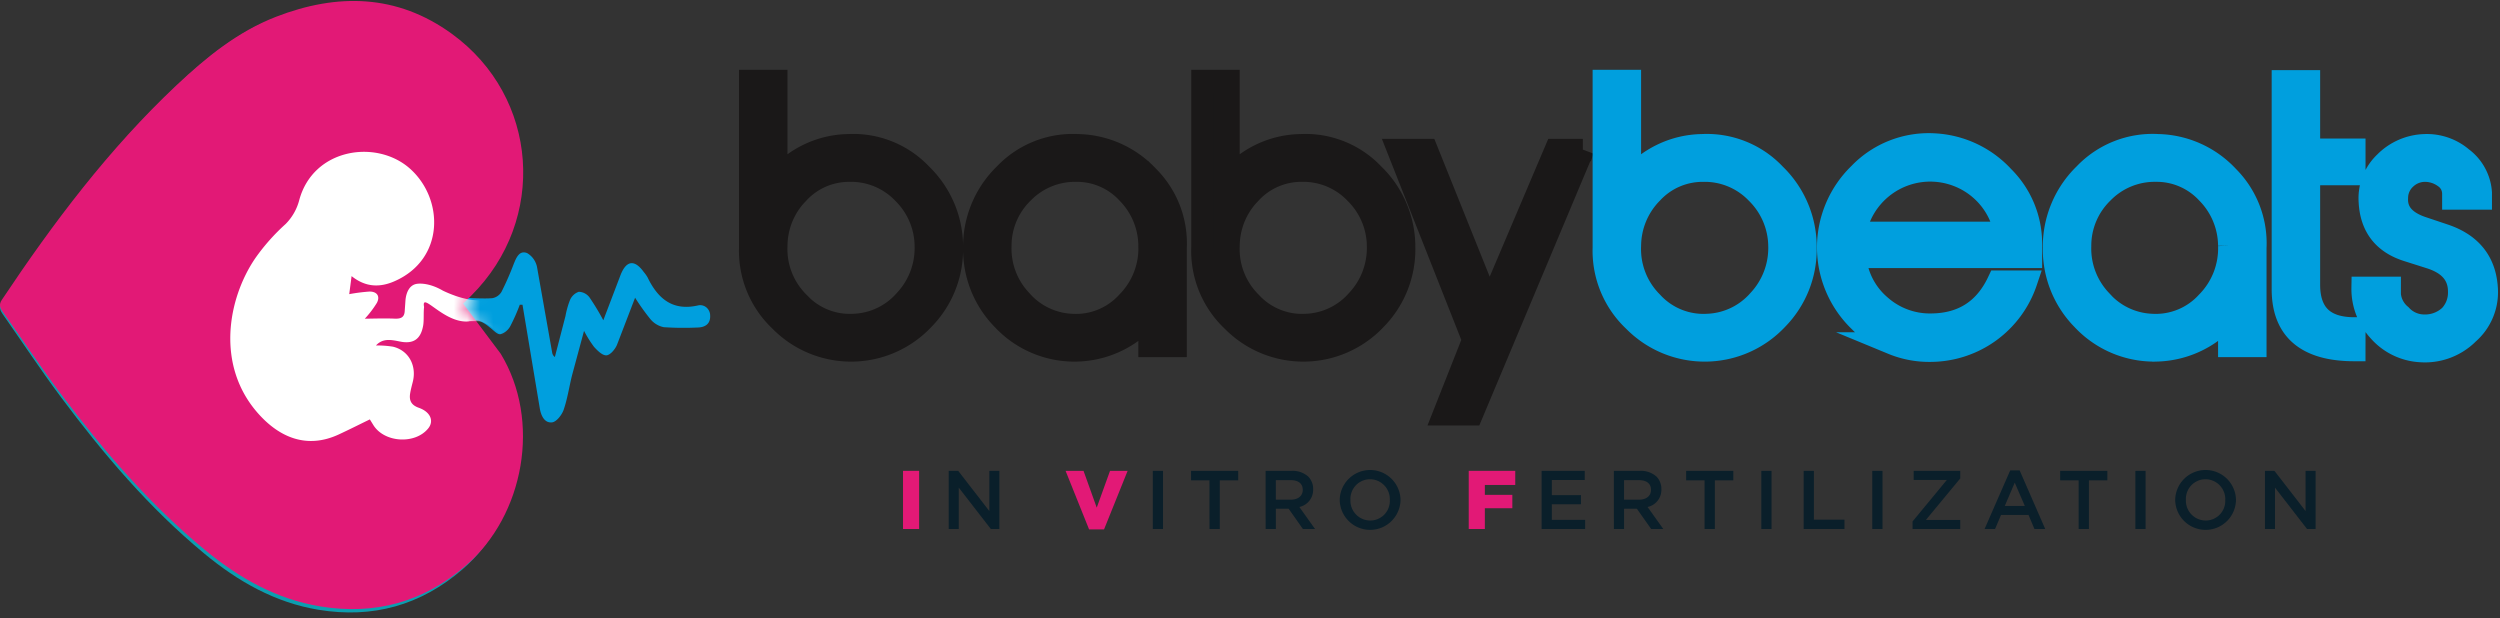
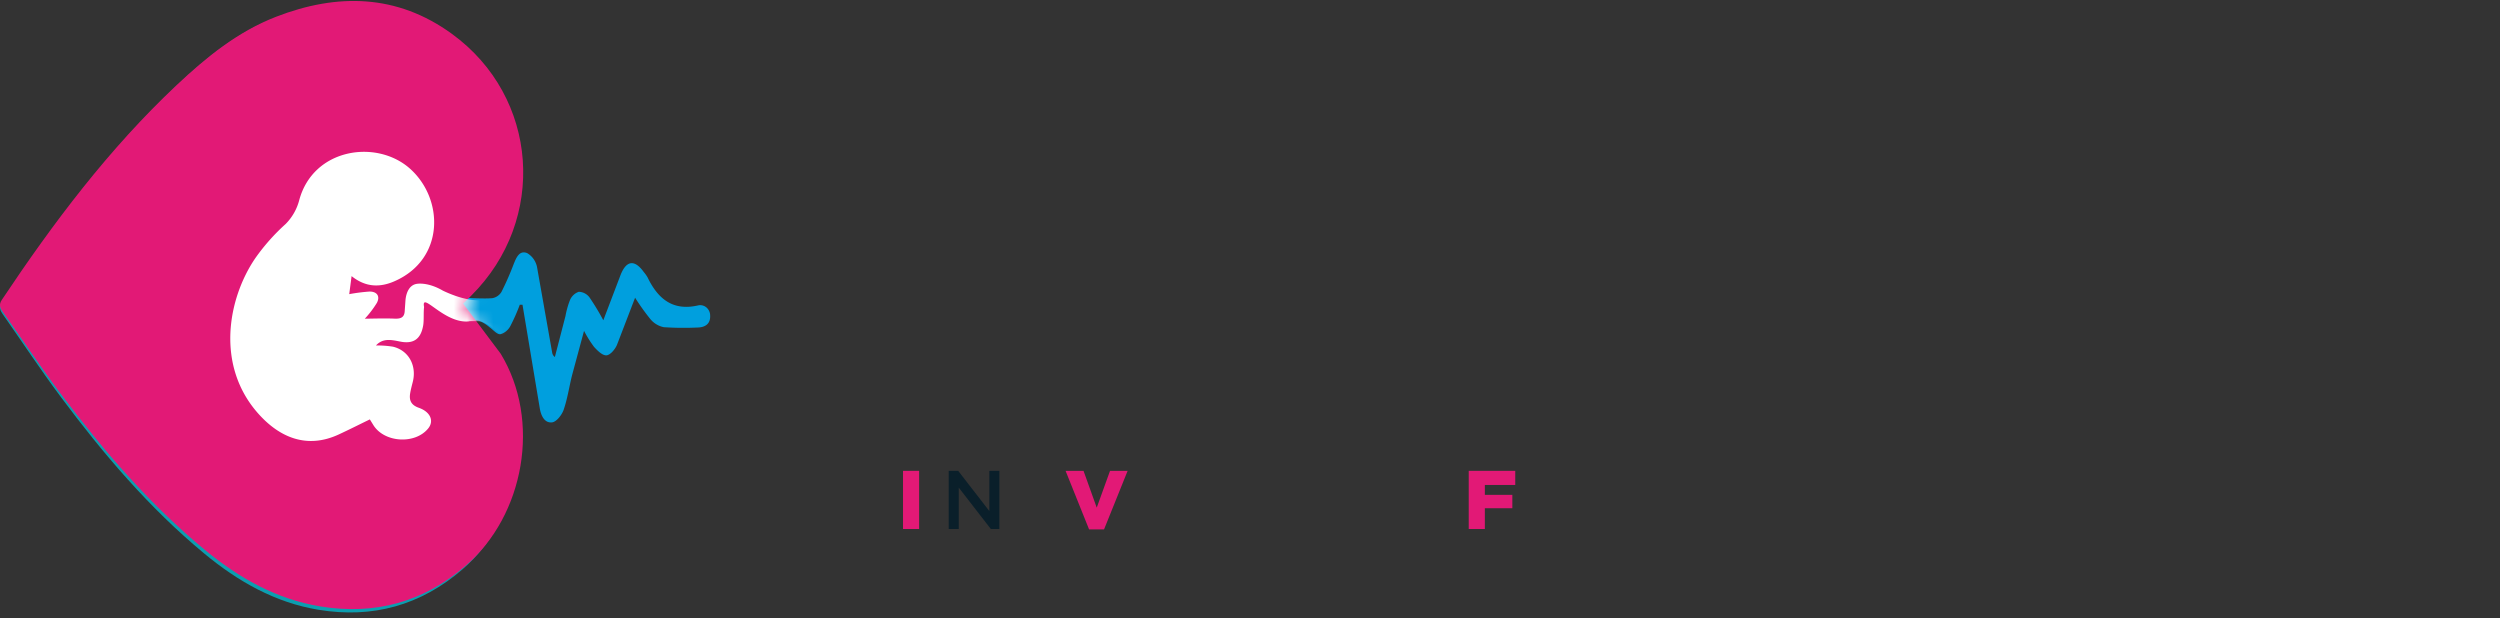
<svg xmlns="http://www.w3.org/2000/svg" width="190" height="47" fill="none">
  <rect width="100%" height="100%" fill="#333333" stroke="none" />
  <path d="M34.986 23.252l2.841 3.824c3.061 5.082 1.808 12.309-2.664 16.18-3.193 2.764-6.857 3.763-10.956 3.087-3.302-.544-6.128-2.156-8.693-4.282-4.179-3.463-7.67-7.569-10.904-11.906-1.522-2.041-2.926-4.172-4.39-6.259-.212-.302-.326-.558-.082-.927C4.023 17.087 8.22 11.46 13.341 6.599c2.236-2.123 4.614-4.081 7.515-5.216 4.628-1.81 9.142-1.735 13.284 1.304 6.566 4.817 7.222 14.181 1.463 19.956l-.617.61z" fill="#0c9eb0" />
  <path d="M52.989 23.225c-1.853.404-2.988-.508-3.772-2.143-.086-.146-.184-.285-.294-.413-.7-.965-1.324-.884-1.765.242l-1.306 3.429a18.58 18.58 0 0 0-1.061-1.753 1.08 1.08 0 0 0-.359-.297c-.139-.071-.29-.109-.444-.113-.145.049-.278.128-.392.233a1.16 1.16 0 0 0-.271.378 6.54 6.54 0 0 0-.349 1.232l-.806 3.112c-.056-.039-.103-.089-.138-.148a.51.51 0 0 1-.068-.194l-1.153-6.511c-.047-.22-.139-.427-.269-.607a1.54 1.54 0 0 0-.483-.438c-.586-.231-.822.342-1.022.843-.272.719-.581 1.423-.925 2.107a1.05 1.05 0 0 1-.301.317c-.12.082-.256.137-.398.16-.389.033-.782.019-1.174.012l-.174-.007c-.254-.003-.506-.03-.755-.082l-.342.351 1.052 1.4c.122.001.244.014.364.038a2.75 2.75 0 0 1 .815.494c.278.186.555.549.818.536a1.2 1.2 0 0 0 .445-.226c.132-.107.242-.24.323-.393a14.41 14.41 0 0 0 .719-1.622l.206-.004 1.311 7.858c.097.593.368 1.148.937 1.084.331-.038.742-.56.879-.954.295-.852.422-1.769.645-2.649l.905-3.351a8.56 8.56 0 0 0 .764 1.221c.261.286.638.661.941.639.288-.021.651-.454.797-.793l1.378-3.587a16.92 16.92 0 0 0 1.179 1.648c.264.308.617.516 1.005.593a23.04 23.04 0 0 0 2.545.025c.564-.006 1.003-.251.976-.896.002-.125-.025-.249-.078-.361s-.13-.21-.225-.285a.74.74 0 0 0-.324-.146.72.72 0 0 0-.352.024z" fill="#009fde" />
  <path d="M35.196 23.073l2.858 3.811c3.08 5.066 1.819 12.269-2.68 16.128-3.212 2.755-6.898 3.751-11.022 3.077-3.322-.542-6.165-2.149-8.746-4.268-4.204-3.452-7.717-7.544-10.97-11.868-1.531-2.035-2.944-4.159-4.416-6.239-.213-.301-.328-.556-.082-.924C4.047 16.928 8.269 11.32 13.421 6.473c2.25-2.116 4.641-4.068 7.56-5.199 4.656-1.804 9.197-1.73 13.364 1.299 6.605 4.801 7.265 14.136 1.471 19.892l-.62.608z" fill="#e21976" />
  <mask id="A" maskUnits="userSpaceOnUse" x="0" y="0" width="40" height="47">
    <path d="M35.196 23.072l2.858 3.812c3.08 5.066 1.819 12.269-2.68 16.128-3.212 2.755-6.898 3.751-11.022 3.077-3.322-.543-6.165-2.149-8.746-4.268-4.204-3.452-7.717-7.544-10.97-11.868-1.531-2.035-2.944-4.159-4.416-6.239-.213-.301-.328-.556-.082-.924 3.908-5.863 8.131-11.472 13.283-16.318 2.25-2.116 4.641-4.068 7.56-5.199 4.656-1.804 9.197-1.73 13.364 1.299 6.605 4.801 7.265 14.136 1.471 19.892l-.62.608z" fill="#fff" />
  </mask>
  <g mask="url(#A)">
    <path d="M53.241 23.352c-1.855.386-2.991-.485-3.776-2.046-.086-.14-.185-.272-.294-.394-.701-.921-1.326-.844-1.767.231l-1.308 3.274a17.69 17.69 0 0 0-1.062-1.674c-.098-.119-.221-.216-.359-.283s-.291-.104-.445-.108a1.11 1.11 0 0 0-.665.584c-.156.379-.273.773-.349 1.176l-.807 2.971c-.056-.037-.103-.085-.138-.141a.47.47 0 0 1-.069-.186l-1.154-6.216a1.52 1.52 0 0 0-.752-.998c-.587-.221-.823.326-1.024.805a20.45 20.45 0 0 1-.926 2.012c-.078.12-.181.223-.301.301s-.256.13-.398.153c-.389.032-.783.018-1.175.011l-.175-.007c-1.002 0-2.141-.489-2.638-.728-.959-.56-1.701-.562-1.986-.516-.555.089-.792.643-.854 1.205l-.058.825c-.015.519-.294.634-.773.614-.816-.034-1.637 0-2.262.005a7.63 7.63 0 0 0 .919-1.207c.265-.507 0-.867-.576-.856-.512.037-1.022.102-1.527.196l.179-1.37c1.07.858 2.156.873 3.259.39 3.819-1.668 3.78-6.241 1.178-8.558-2.535-2.257-7.342-1.56-8.413 2.383a4.01 4.01 0 0 1-1.032 1.819 15.49 15.49 0 0 0-2.312 2.606c-2.088 3.062-3.034 8.164.242 11.825 1.6 1.79 3.674 2.694 6.102 1.569.786-.364 1.56-.755 2.363-1.145l.258.417c.824 1.355 3.183 1.505 4.181.265.45-.558.175-1.249-.713-1.563-.579-.204-.75-.551-.663-1.094.047-.293.126-.582.199-.87.314-1.242-.306-2.39-1.5-2.68a7.51 7.51 0 0 0-1.297-.093c.535-.582 1.182-.426 1.847-.295 1.016.2 1.567-.2 1.743-1.232.067-.398.014-.971.067-1.395-.24-1.27 1.525 1.29 3.406 1.091l-.004-.008a4.71 4.71 0 0 1 .983.03 2.78 2.78 0 0 1 .816.471c.278.178.555.525.819.511.162-.041.314-.114.446-.216a1.22 1.22 0 0 0 .324-.375 13.48 13.48 0 0 0 .719-1.548l.206-.004 1.313 7.503c.097.566.369 1.096.938 1.034.331-.036.743-.535.879-.911.296-.814.422-1.689.646-2.53.27-1.013.57-2.018.906-3.2a8.11 8.11 0 0 0 .765 1.165c.261.273.639.631.942.61.288-.02.652-.434.798-.758.489-1.082.895-2.202 1.379-3.425.361.548.756 1.073 1.181 1.573.265.294.618.492 1.006.566a24.12 24.12 0 0 0 2.548.024c.564-.005 1.005-.24.977-.856.002-.119-.025-.238-.078-.344s-.13-.2-.226-.272-.207-.119-.325-.139-.239-.012-.353.024z" fill="#fff" />
  </g>
-   <path d="M72.346 18.848a7.56 7.56 0 0 1-.543 2.92c-.372.928-.924 1.773-1.625 2.486a7.54 7.54 0 0 1-2.459 1.741c-.928.409-1.93.626-2.945.638a7.55 7.55 0 0 1-2.96-.567 7.53 7.53 0 0 1-2.501-1.682c-.757-.71-1.354-1.574-1.75-2.533s-.584-1.992-.549-3.03V6.154H59v7.522a7.27 7.27 0 0 1 2.448-1.919c.945-.456 1.977-.701 3.026-.719 1.029-.054 2.058.117 3.014.5a7.1 7.1 0 0 1 2.525 1.72 7.66 7.66 0 0 1 1.742 2.554 7.67 7.67 0 0 1 .591 3.035zm-1.985-.145a5.75 5.75 0 0 0-1.719-4.044 5.48 5.48 0 0 0-4.053-1.688c-.733-.009-1.459.136-2.132.424s-1.279.715-1.778 1.251A5.77 5.77 0 0 0 59 18.677c-.036.795.095 1.589.385 2.331s.73 1.415 1.294 1.976a5.3 5.3 0 0 0 4.198 1.713c.744-.026 1.475-.205 2.147-.524a5.45 5.45 0 0 0 1.762-1.334 5.83 5.83 0 0 0 1.574-4.135h0zm18.987.118v7.471h-1.985v-2.326c-.677.81-1.52 1.467-2.471 1.927a7.44 7.44 0 0 1-8.69-1.639 7.58 7.58 0 0 1-2.159-5.406c-.014-1.043.185-2.078.584-3.041a7.67 7.67 0 0 1 1.74-2.562c.712-.749 1.578-1.334 2.539-1.715s1.992-.549 3.024-.492c1.003.021 1.992.243 2.907.653s1.739 1.001 2.421 1.736a7.16 7.16 0 0 1 2.09 5.393zm-1.985-.144a5.78 5.78 0 0 0-1.676-4.031 5.24 5.24 0 0 0-3.9-1.675 5.53 5.53 0 0 0-4.058 1.675 5.61 5.61 0 0 0-1.264 1.855c-.292.697-.441 1.446-.437 2.202a5.73 5.73 0 0 0 1.558 4.123 5.43 5.43 0 0 0 3.888 1.872 5.27 5.27 0 0 0 4.202-1.715 5.83 5.83 0 0 0 1.688-4.307zm19.354.171a7.58 7.58 0 0 1-.543 2.92 7.57 7.57 0 0 1-1.625 2.486 7.54 7.54 0 0 1-2.46 1.741c-.929.409-1.93.626-2.945.638a7.55 7.55 0 0 1-2.96-.567 7.53 7.53 0 0 1-2.501-1.682c-.757-.71-1.354-1.574-1.75-2.533s-.584-1.992-.549-3.03V6.154h1.985v7.522a7.27 7.27 0 0 1 2.448-1.919c.945-.456 1.977-.701 3.026-.719a7.11 7.11 0 0 1 3.014.5 7.09 7.09 0 0 1 2.525 1.72 7.66 7.66 0 0 1 1.742 2.554 7.67 7.67 0 0 1 .592 3.035zm-1.986-.145a5.74 5.74 0 0 0-1.718-4.044 5.48 5.48 0 0 0-4.054-1.688c-.733-.009-1.459.136-2.132.424s-1.279.715-1.778 1.251a5.78 5.78 0 0 0-1.679 4.031 5.71 5.71 0 0 0 1.678 4.307 5.3 5.3 0 0 0 4.198 1.713c.744-.026 1.475-.205 2.147-.524a5.45 5.45 0 0 0 1.762-1.334 5.83 5.83 0 0 0 1.574-4.135h0zm15.566-7.299l-8.436 20.084h-2.124l2.234-5.655-5.699-14.428h2.163l4.761 11.846 5.033-11.846h2.068z" fill="#1a1818" stroke="#1a1818" stroke-width="1.699" stroke-miterlimit="10" />
-   <path d="M137.221 18.848c.014 1-.17 1.992-.543 2.92a7.57 7.57 0 0 1-1.625 2.486 7.53 7.53 0 0 1-5.404 2.379 7.55 7.55 0 0 1-2.96-.567 7.54 7.54 0 0 1-2.501-1.682 7.3 7.3 0 0 1-1.75-2.533 7.31 7.31 0 0 1-.549-3.03V6.154h1.985v7.522a7.27 7.27 0 0 1 2.448-1.919c.945-.456 1.977-.701 3.026-.719a7.11 7.11 0 0 1 3.014.5 7.09 7.09 0 0 1 2.525 1.72 7.68 7.68 0 0 1 1.743 2.554 7.67 7.67 0 0 1 .591 3.035zm-1.985-.145a5.75 5.75 0 0 0-1.719-4.044 5.48 5.48 0 0 0-1.851-1.268 5.47 5.47 0 0 0-2.203-.42 5.26 5.26 0 0 0-2.132.424 5.24 5.24 0 0 0-1.777 1.251c-1.066 1.072-1.668 2.519-1.679 4.031a5.71 5.71 0 0 0 .384 2.331 5.72 5.72 0 0 0 1.295 1.976c.529.578 1.181 1.032 1.907 1.328a5.3 5.3 0 0 0 2.291.385c.744-.026 1.475-.205 2.147-.524a5.44 5.44 0 0 0 1.762-1.334c1.048-1.118 1.613-2.603 1.575-4.135h0zm19.117.822h-13.371a5.52 5.52 0 0 0 1.906 3.709 5.69 5.69 0 0 0 3.944 1.437c2.351-.035 4.031-1.123 5.04-3.265h2.116c-.51 1.519-1.481 2.841-2.777 3.782a7.7 7.7 0 0 1-4.457 1.467c-1.006.018-2.005-.17-2.936-.555a7.34 7.34 0 0 1-2.471-1.678 7.76 7.76 0 0 1-1.773-2.551c-.414-.961-.629-1.996-.633-3.042s.204-2.083.61-3.047a7.79 7.79 0 0 1 1.755-2.564 7.31 7.31 0 0 1 5.759-2.233c1.977.117 3.832.998 5.173 2.455a7.14 7.14 0 0 1 2.115 5.017v1.067zm-1.959-1.828a5.74 5.74 0 0 0-1.958-3.383 5.82 5.82 0 0 0-5.698-1.021 5.82 5.82 0 0 0-2.465 1.701 5.81 5.81 0 0 0-1.292 2.702h11.413zm19.014 1.123v7.471h-1.985v-2.326c-.677.81-1.52 1.467-2.471 1.927s-1.988.711-3.044.738a7.44 7.44 0 0 1-3.079-.581c-.973-.41-1.848-1.023-2.566-1.797a7.58 7.58 0 0 1-1.62-2.487 7.59 7.59 0 0 1-.54-2.919 7.66 7.66 0 0 1 .585-3.041c.399-.963.991-1.835 1.74-2.562a7.13 7.13 0 0 1 5.563-2.207 7.48 7.48 0 0 1 2.907.653c.915.41 1.738 1.001 2.421 1.736a7.17 7.17 0 0 1 1.613 2.476c.36.928.522 1.922.476 2.917zm-1.985-.144a5.78 5.78 0 0 0-1.676-4.031 5.24 5.24 0 0 0-3.899-1.675 5.53 5.53 0 0 0-4.059 1.675 5.63 5.63 0 0 0-1.264 1.855 5.62 5.62 0 0 0-.436 2.202 5.72 5.72 0 0 0 .367 2.217c.268.707.672 1.355 1.191 1.906a5.42 5.42 0 0 0 1.75 1.338 5.43 5.43 0 0 0 2.137.533 5.27 5.27 0 0 0 2.295-.382c.727-.297 1.378-.752 1.906-1.332a5.83 5.83 0 0 0 1.29-1.979 5.84 5.84 0 0 0 .398-2.328zm9.506 7.929c-3.621 0-5.432-1.541-5.432-4.623V6.181h1.985v5.197h3.449v1.854h-3.449v8.41c0 2.211 1.15 3.317 3.449 3.317l-.002 1.645zm10.056-4.754a4.15 4.15 0 0 1-1.41 3.486 4.65 4.65 0 0 1-1.656 1.064 4.64 4.64 0 0 1-1.948.281 4.53 4.53 0 0 1-1.725-.442 4.52 4.52 0 0 1-1.422-1.072c-.833-.892-1.287-2.071-1.267-3.291h2.063v.501a2.3 2.3 0 0 0 .258.875 2.29 2.29 0 0 0 .578.706 2.41 2.41 0 0 0 1.776.79 2.76 2.76 0 0 0 1.068-.181 2.75 2.75 0 0 0 .916-.578 2.56 2.56 0 0 0 .68-1.782c.017-1.275-.707-2.148-2.171-2.62l-1.747-.555c-1.829-.575-2.786-1.82-2.874-3.736-.034-.547.053-1.096.255-1.606a3.74 3.74 0 0 1 .911-1.346 4.41 4.41 0 0 1 3-1.306 4.11 4.11 0 0 1 2.842.979c.414.308.756.702 1.002 1.156a3.56 3.56 0 0 1 .426 1.469v.444h-2.089v-.343a1.53 1.53 0 0 0-.171-.726c-.116-.224-.287-.415-.495-.557-.443-.326-.979-.497-1.528-.489a2.15 2.15 0 0 0-1.45.604 1.98 1.98 0 0 0-.469.656c-.111.248-.169.517-.171.788-.07 1.067.566 1.829 1.907 2.284l1.724.578c1.986.678 3.048 2.002 3.187 3.969z" stroke-width="1.699" stroke-miterlimit="10" fill="#009fde" stroke="#009fde" />
  <path d="M68.629 35.784h1.225v4.42h-1.225v-4.42z" fill="#e21976" />
  <path d="M72.102 35.784h.72l2.368 3.056v-3.056h.763v4.42h-.65l-2.437-3.144v3.144h-.764v-4.42z" fill="#0a1f2a" />
  <path d="M80.984 35.784h1.364l1.004 2.797 1.01-2.797h1.338l-1.793 4.452h-1.136l-1.787-4.452z" fill="#e21976" />
-   <path d="M87.613 35.784h.777v4.42h-.777v-4.42zm4.306.72h-1.4v-.72h3.586v.72h-1.401v3.7h-.783l-.002-3.7zm4.268-.72h1.97a1.78 1.78 0 0 1 1.276.442c.244.257.375.6.366.954v.012a1.33 1.33 0 0 1-1.048 1.339l1.193 1.673h-.922l-1.086-1.541h-.972v1.541h-.777l-.001-4.42zm1.913 2.191c.556 0 .909-.29.909-.739v-.013c0-.473-.341-.732-.915-.732h-1.129v1.484H98.1zm3.718.032v-.012c.01-.605.257-1.183.688-1.608a2.31 2.31 0 0 1 3.238-.009 2.31 2.31 0 0 1 .696 1.604v.013c-.01.605-.257 1.183-.688 1.608a2.31 2.31 0 0 1-3.238.009 2.31 2.31 0 0 1-.696-1.604zm3.808 0v-.012a1.51 1.51 0 0 0-.097-.595 1.52 1.52 0 0 0-.322-.51 1.5 1.5 0 0 0-.494-.344 1.52 1.52 0 0 0-.59-.124 1.49 1.49 0 0 0-.586.121c-.186.079-.353.195-.492.341s-.248.318-.318.507a1.49 1.49 0 0 0-.094.591v.013a1.5 1.5 0 0 0 .097.593c.072.189.182.362.322.508a1.5 1.5 0 0 0 .495.342 1.51 1.51 0 0 0 .589.122c.203.001.4-.04.586-.119a1.47 1.47 0 0 0 .491-.34 1.48 1.48 0 0 0 .319-.506c.071-.188.103-.389.094-.59h0z" fill="#0a1f2a" />
  <path d="M111.623 35.784h3.536v1.073h-2.311v.752h2.09v1.016h-2.09v1.579h-1.225v-4.42z" fill="#e21976" />
-   <path d="M117.162 35.784h3.277v.695h-2.501v1.149h2.217v.694h-2.217v1.188h2.532v.694h-3.308v-4.42zm5.491 0h1.97a1.78 1.78 0 0 1 1.276.442 1.34 1.34 0 0 1 .366.954v.012a1.33 1.33 0 0 1-.282.859c-.191.245-.462.414-.766.48l1.193 1.673h-.921l-1.087-1.541h-.972v1.541h-.776l-.001-4.42zm1.913 2.191c.555 0 .909-.29.909-.739v-.013c0-.473-.341-.732-.915-.732h-1.131v1.483h1.137zm4.981-1.471h-1.401v-.72h3.586v.72h-1.402v3.7h-.783v-3.7zm4.312-.72h.777v4.42h-.777v-4.42zm3.22 0h.777v3.713h2.323v.707h-3.1v-4.42zm5.214 0h.777v4.42h-.777v-4.42zm3.062 3.846l2.608-3.157h-2.525v-.688h3.541v.575l-2.613 3.157h2.613v.688h-3.624v-.574zm7.419-3.878h.72l1.944 4.451h-.821l-.448-1.067h-2.09l-.454 1.067h-.796l1.945-4.451zm1.111 2.697l-.764-1.768-.757 1.768h1.521zm4.091-1.945h-1.402v-.72h3.587v.72h-1.402v3.7h-.783v-3.7zm4.312-.72h.777v4.42h-.777v-4.42zm3.026 2.223v-.012a2.31 2.31 0 0 1 3.925-1.617 2.31 2.31 0 0 1 .696 1.604v.013a2.31 2.31 0 0 1-3.925 1.617 2.31 2.31 0 0 1-.696-1.604zm3.807 0v-.012a1.51 1.51 0 0 0-.097-.595 1.52 1.52 0 0 0-.321-.51c-.14-.147-.309-.264-.495-.344s-.387-.123-.589-.124a1.5 1.5 0 0 0-.587.121c-.185.079-.352.195-.492.341a1.5 1.5 0 0 0-.318.507 1.49 1.49 0 0 0-.094.591v.013a1.52 1.52 0 0 0 .098.593 1.5 1.5 0 0 0 .322.508c.14.146.308.263.494.342a1.51 1.51 0 0 0 .589.122 1.49 1.49 0 0 0 .585-.119 1.5 1.5 0 0 0 .492-.34 1.49 1.49 0 0 0 .318-.505 1.5 1.5 0 0 0 .093-.59h.002zm3.016-2.223h.72l2.367 3.056v-3.056h.763v4.42h-.65L172.9 37.06v3.144h-.764l.001-4.42z" fill="#0a1f2a" />
</svg>